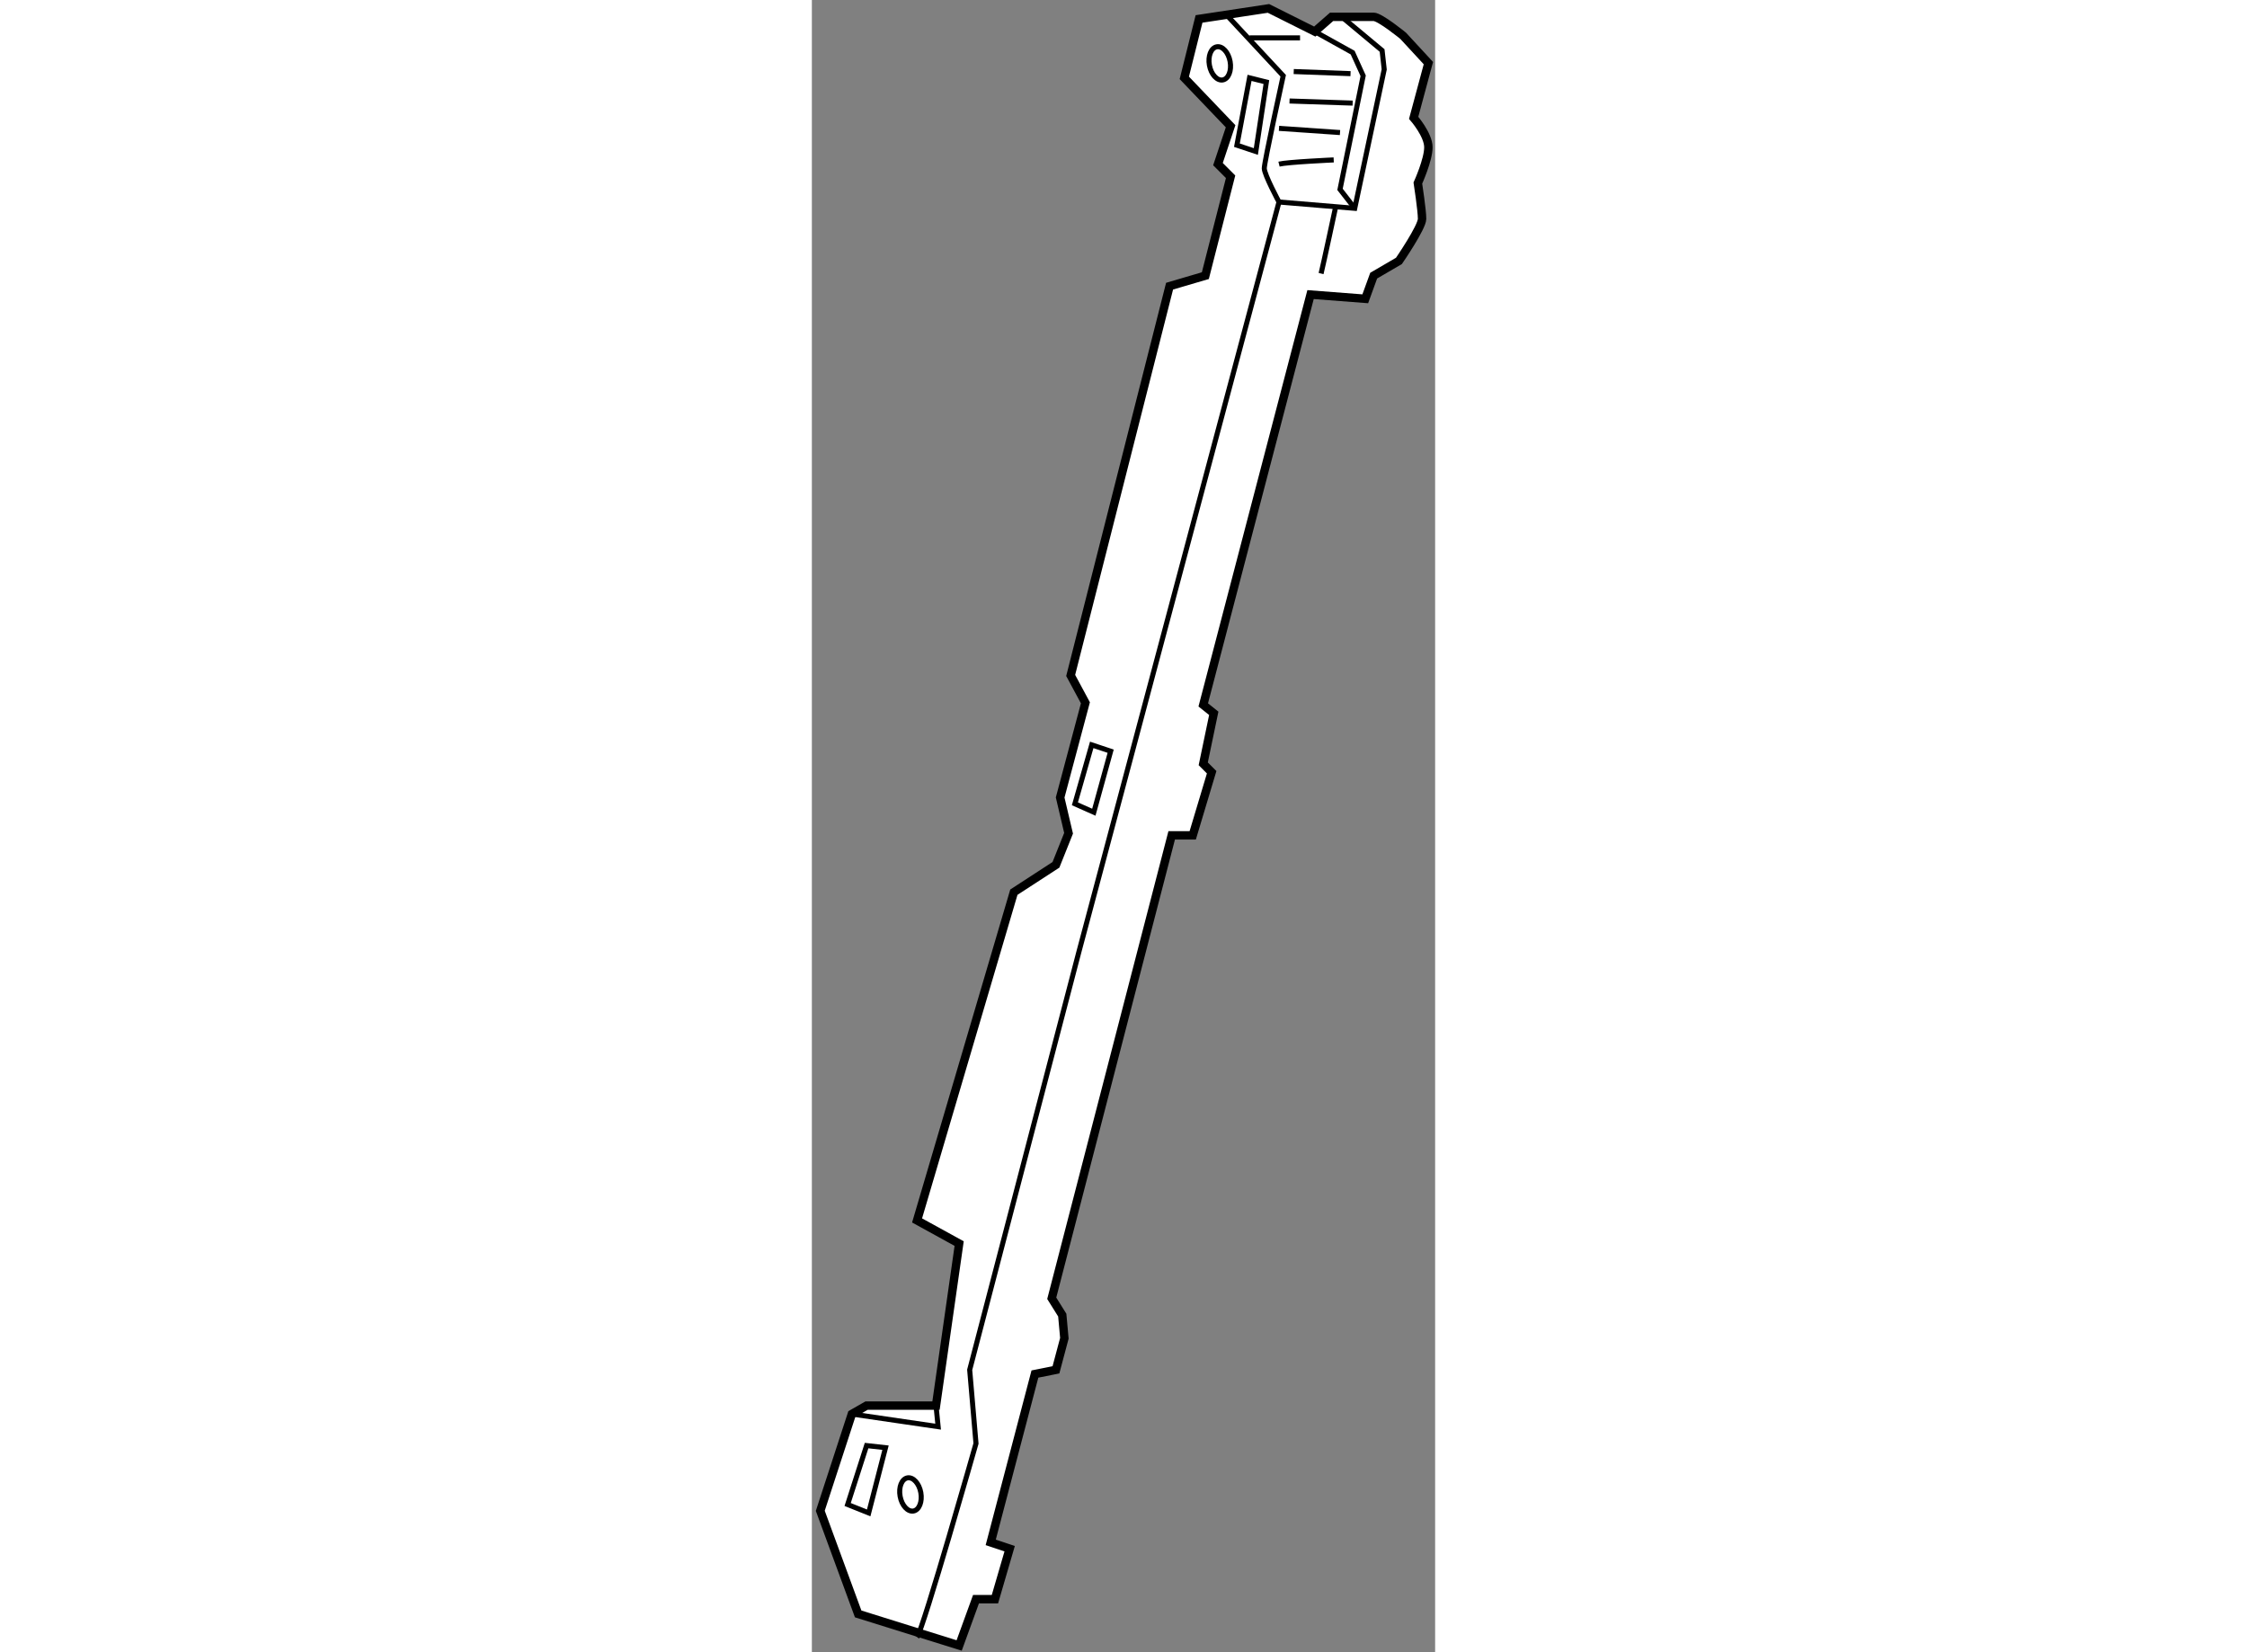
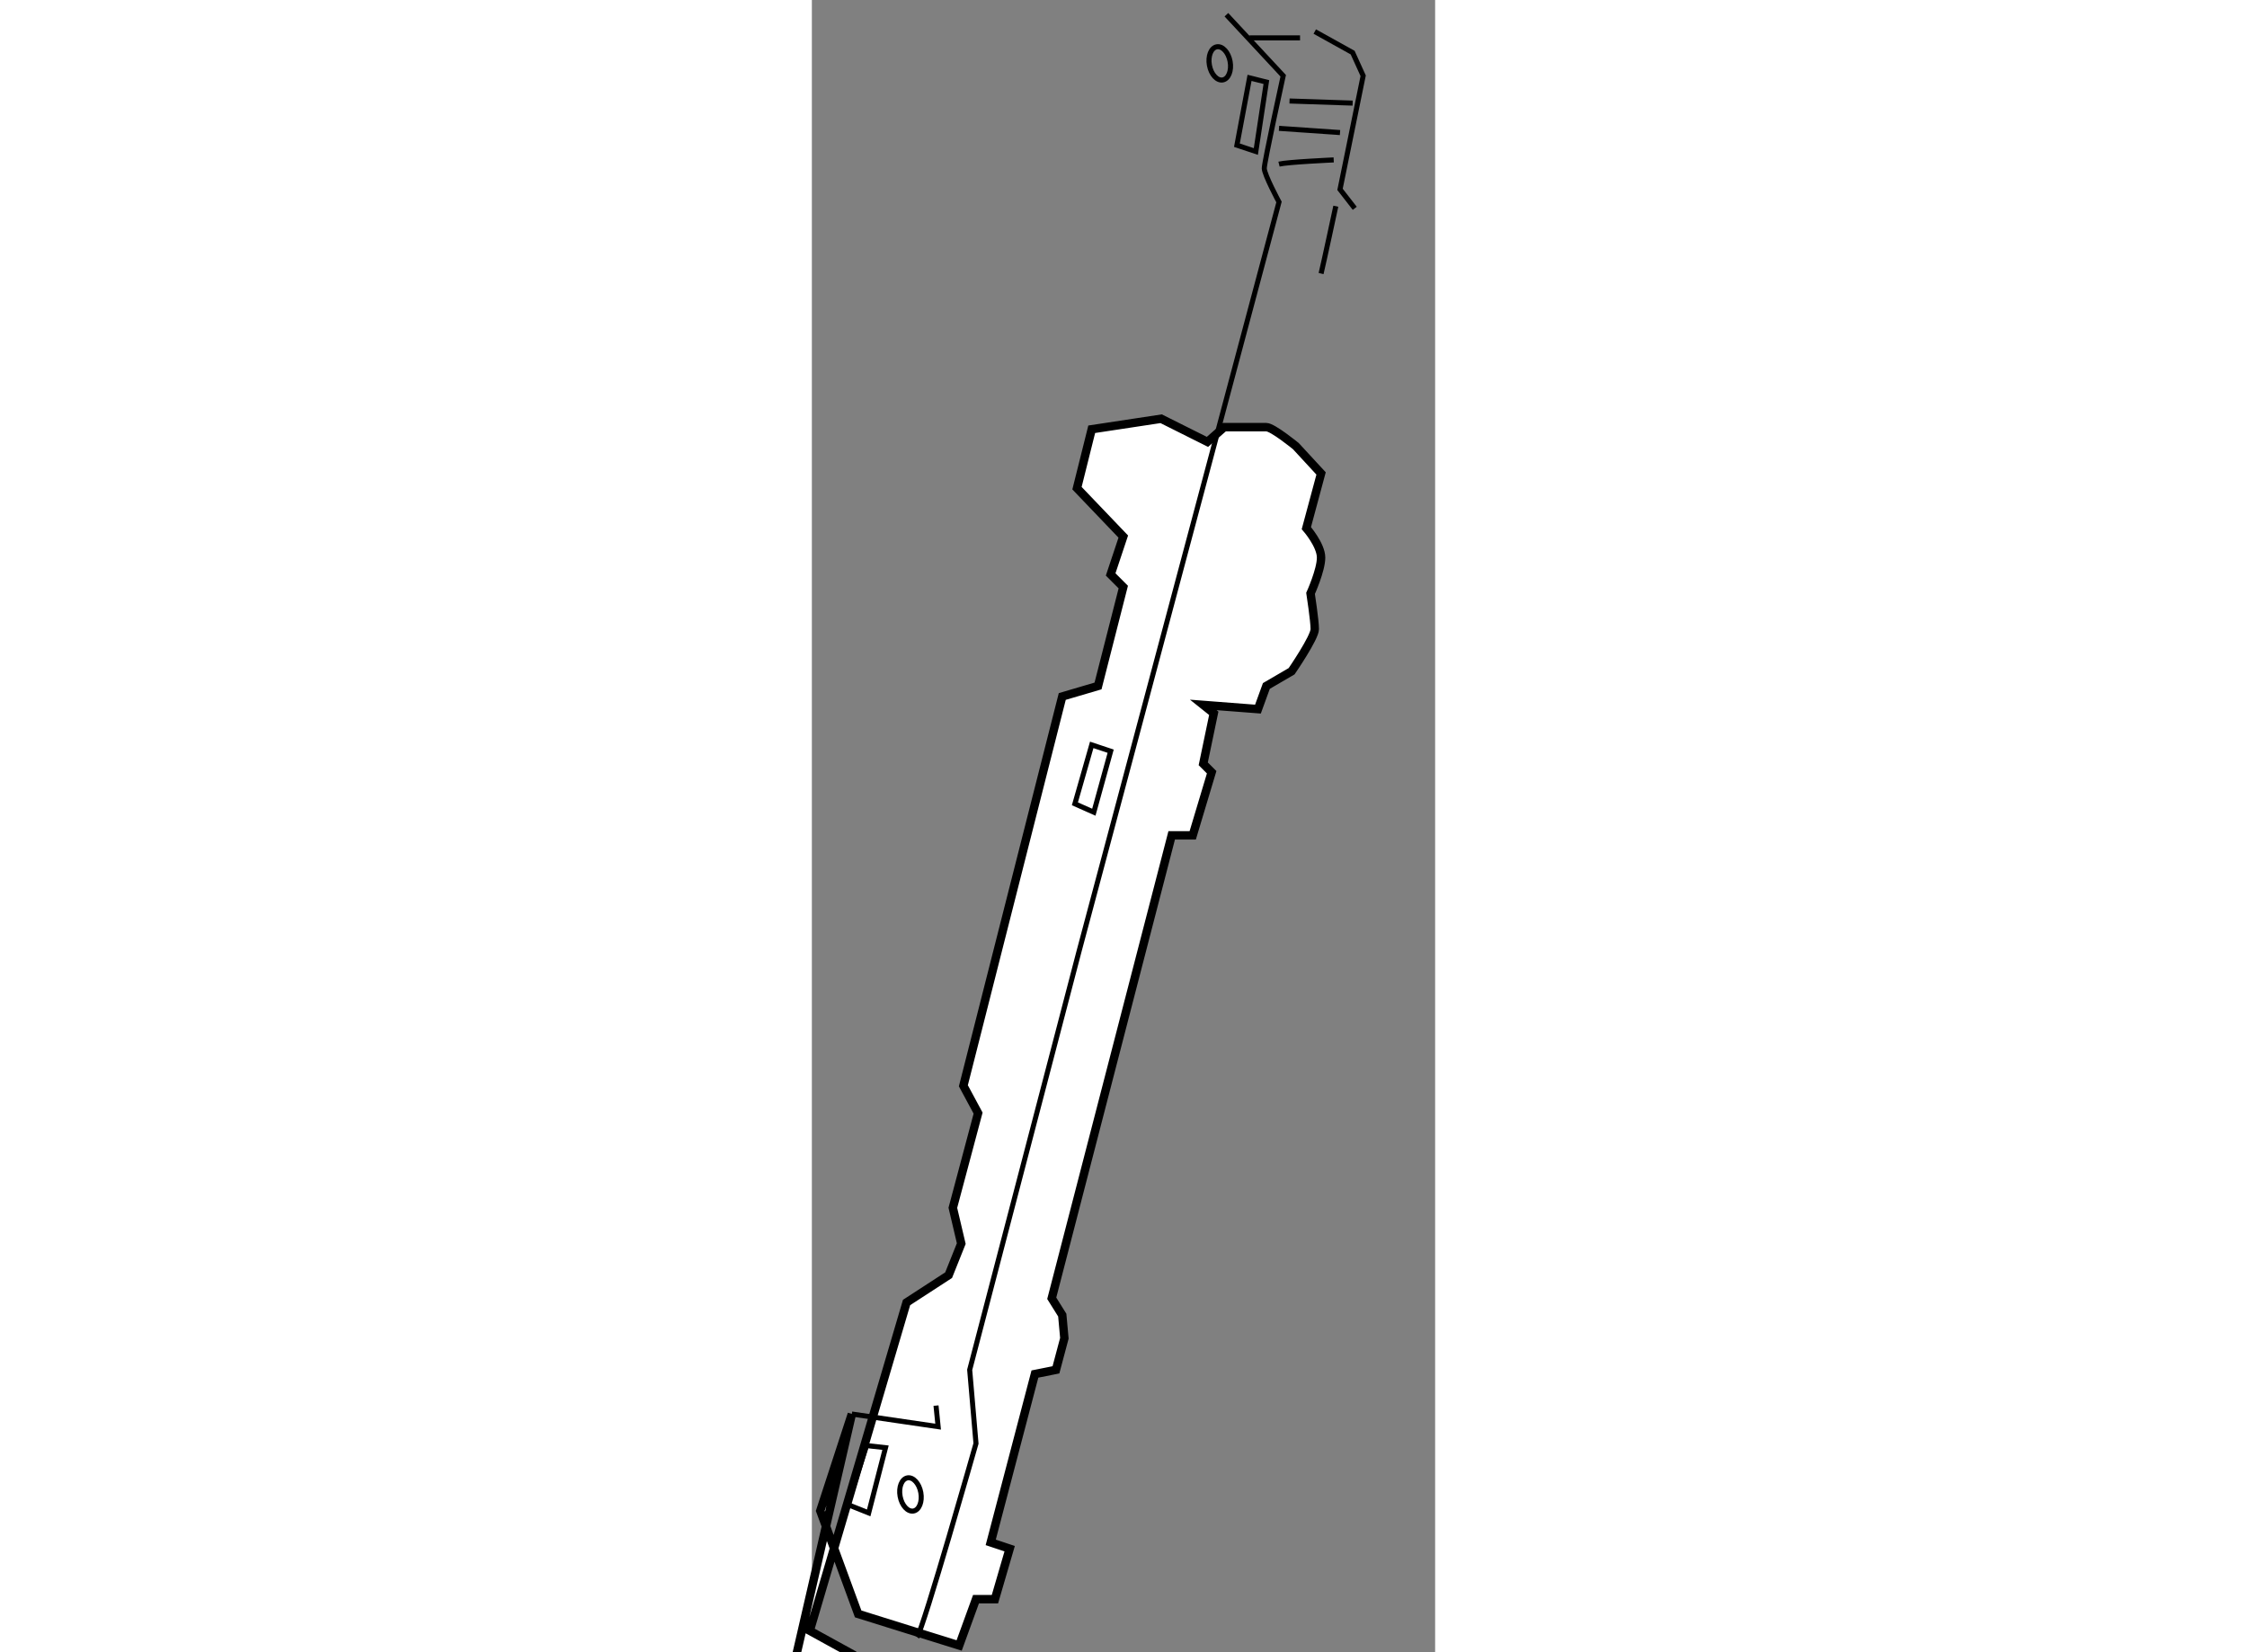
<svg xmlns="http://www.w3.org/2000/svg" version="1.1" x="0px" y="0px" width="244.8px" height="180px" viewBox="201.794 62.122 37.025 98.15" enable-background="new 0 0 244.8 180" xml:space="preserve">
  <rect x="201.794" y="62.122" width="37.025" height="98.15" fill="#808080" stroke="none" />
  <g>
-     <path fill="#FFFFFF" stroke="#000000" stroke-width="0.5" d="M204.169,146.122l-1.875,5.75l2.25,6.125l6,1.875l1-2.75h1.125    l0.875-3l-1.125-0.375l2.625-10l1.25-0.25l0.5-1.875l-0.125-1.375l-0.625-1l7.125-27.5h1.25l1.125-3.75l-0.5-0.5l0.625-3    l-0.625-0.5l6.375-24.375l3.25,0.25l0.5-1.375l1.5-0.875c0,0,1.375-2,1.375-2.5s-0.25-2.125-0.25-2.125s0.625-1.375,0.625-2.125    s-0.875-1.75-0.875-1.75l0.875-3.25l-1.5-1.625c0,0-1.375-1.125-1.75-1.125s-2.5,0-2.5,0l-1,0.875l-2.75-1.375l-4.125,0.625    l-0.875,3.5l2.75,2.875l-0.75,2.25l0.75,0.75l-1.5,5.875l-2.125,0.625l-5.875,23.125l0.875,1.625l-1.5,5.625l0.5,2.125    l-0.75,1.875l-2.5,1.625l-5.75,19.5l2.5,1.375l-1.375,9.625h-4.125L204.169,146.122z" />
+     <path fill="#FFFFFF" stroke="#000000" stroke-width="0.5" d="M204.169,146.122l-1.875,5.75l2.25,6.125l6,1.875l1-2.75h1.125    l0.875-3l-1.125-0.375l2.625-10l1.25-0.25l0.5-1.875l-0.125-1.375l-0.625-1l7.125-27.5h1.25l1.125-3.75l-0.5-0.5l0.625-3    l-0.625-0.5l3.25,0.25l0.5-1.375l1.5-0.875c0,0,1.375-2,1.375-2.5s-0.25-2.125-0.25-2.125s0.625-1.375,0.625-2.125    s-0.875-1.75-0.875-1.75l0.875-3.25l-1.5-1.625c0,0-1.375-1.125-1.75-1.125s-2.5,0-2.5,0l-1,0.875l-2.75-1.375l-4.125,0.625    l-0.875,3.5l2.75,2.875l-0.75,2.25l0.75,0.75l-1.5,5.875l-2.125,0.625l-5.875,23.125l0.875,1.625l-1.5,5.625l0.5,2.125    l-0.75,1.875l-2.5,1.625l-5.75,19.5l2.5,1.375l-1.375,9.625h-4.125L204.169,146.122z" />
    <polyline fill="none" stroke="#000000" stroke-width="0.3" points="204.169,146.122 209.294,146.872 209.169,145.622   " />
    <path fill="none" stroke="#000000" stroke-width="0.3" d="M208.044,159.372c0.375-0.5,3.5-11.5,3.5-11.5l-0.375-4.375l6.5-24.875    l11.875-44.5c0,0-0.875-1.625-0.875-2s1.125-5.5,1.125-5.5l-3.375-3.625" />
-     <polyline fill="none" stroke="#000000" stroke-width="0.3" points="233.419,63.247 235.669,65.122 235.794,66.247 234.044,74.497     229.544,74.122   " />
    <polyline fill="none" stroke="#000000" stroke-width="0.3" points="231.669,63.997 233.919,65.247 234.544,66.622 233.169,73.372     234.044,74.497   " />
-     <line fill="none" stroke="#000000" stroke-width="0.3" x1="230.419" y1="66.372" x2="233.794" y2="66.497" />
    <line fill="none" stroke="#000000" stroke-width="0.3" x1="227.794" y1="64.372" x2="230.794" y2="64.372" />
    <line fill="none" stroke="#000000" stroke-width="0.3" x1="230.169" y1="68.122" x2="233.919" y2="68.247" />
    <line fill="none" stroke="#000000" stroke-width="0.3" x1="229.544" y1="69.747" x2="233.169" y2="69.997" />
    <path fill="none" stroke="#000000" stroke-width="0.3" d="M229.544,71.872c0.5-0.125,3.25-0.25,3.25-0.25" />
    <path fill="none" stroke="#000000" stroke-width="0.3" d="M232.044,78.372c0.125-0.5,0.875-4,0.875-4" />
    <polygon fill="none" stroke="#000000" stroke-width="0.3" points="218.419,106.372 217.419,109.872 218.544,110.372     219.544,106.747   " />
    <polygon fill="none" stroke="#000000" stroke-width="0.3" points="205.044,147.997 203.919,151.497 205.169,151.997     206.169,148.122   " />
    <polygon fill="none" stroke="#000000" stroke-width="0.3" points="227.794,66.747 227.044,70.747 228.169,71.122 228.794,66.997       " />
    <ellipse transform="matrix(0.984 -0.179 0.179 0.984 -8.143 41.505)" fill="none" stroke="#000000" stroke-width="0.3" cx="225.99" cy="65.888" rx="0.625" ry="1" />
    <ellipse transform="matrix(0.984 -0.179 0.179 0.984 -23.651 39.589)" fill="none" stroke="#000000" stroke-width="0.3" cx="207.615" cy="150.888" rx="0.625" ry="1" />
  </g>
</svg>